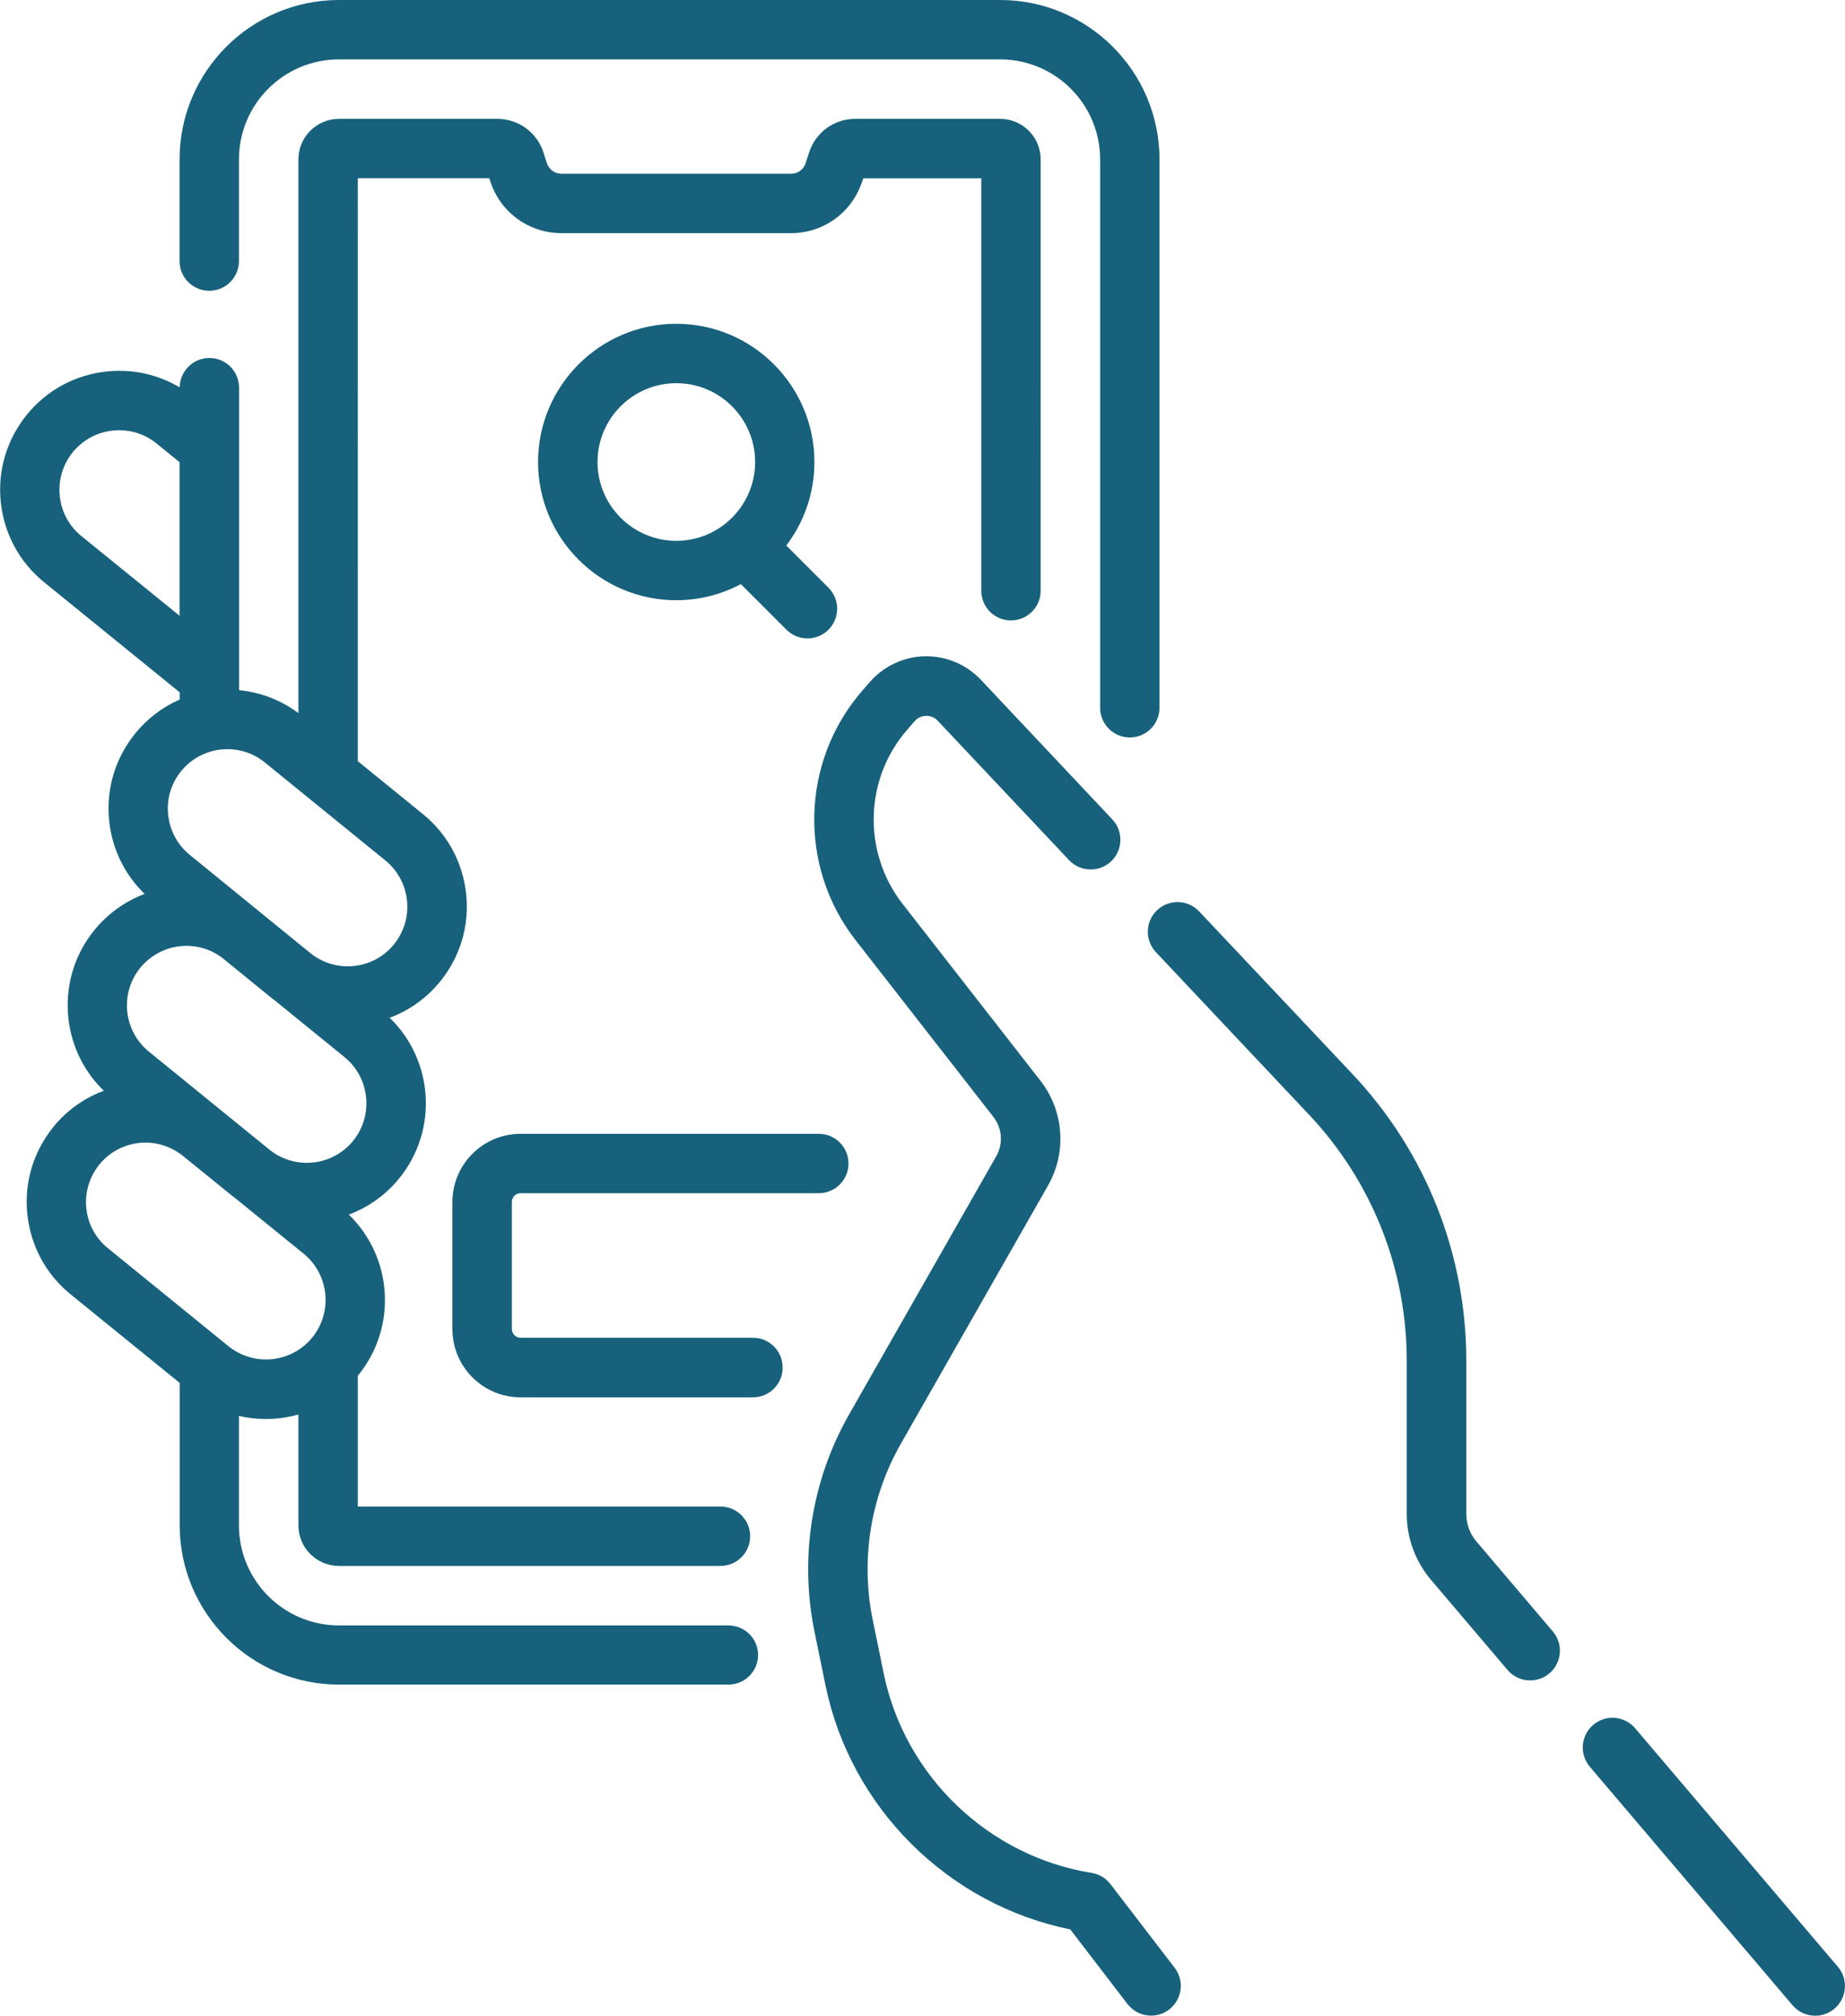
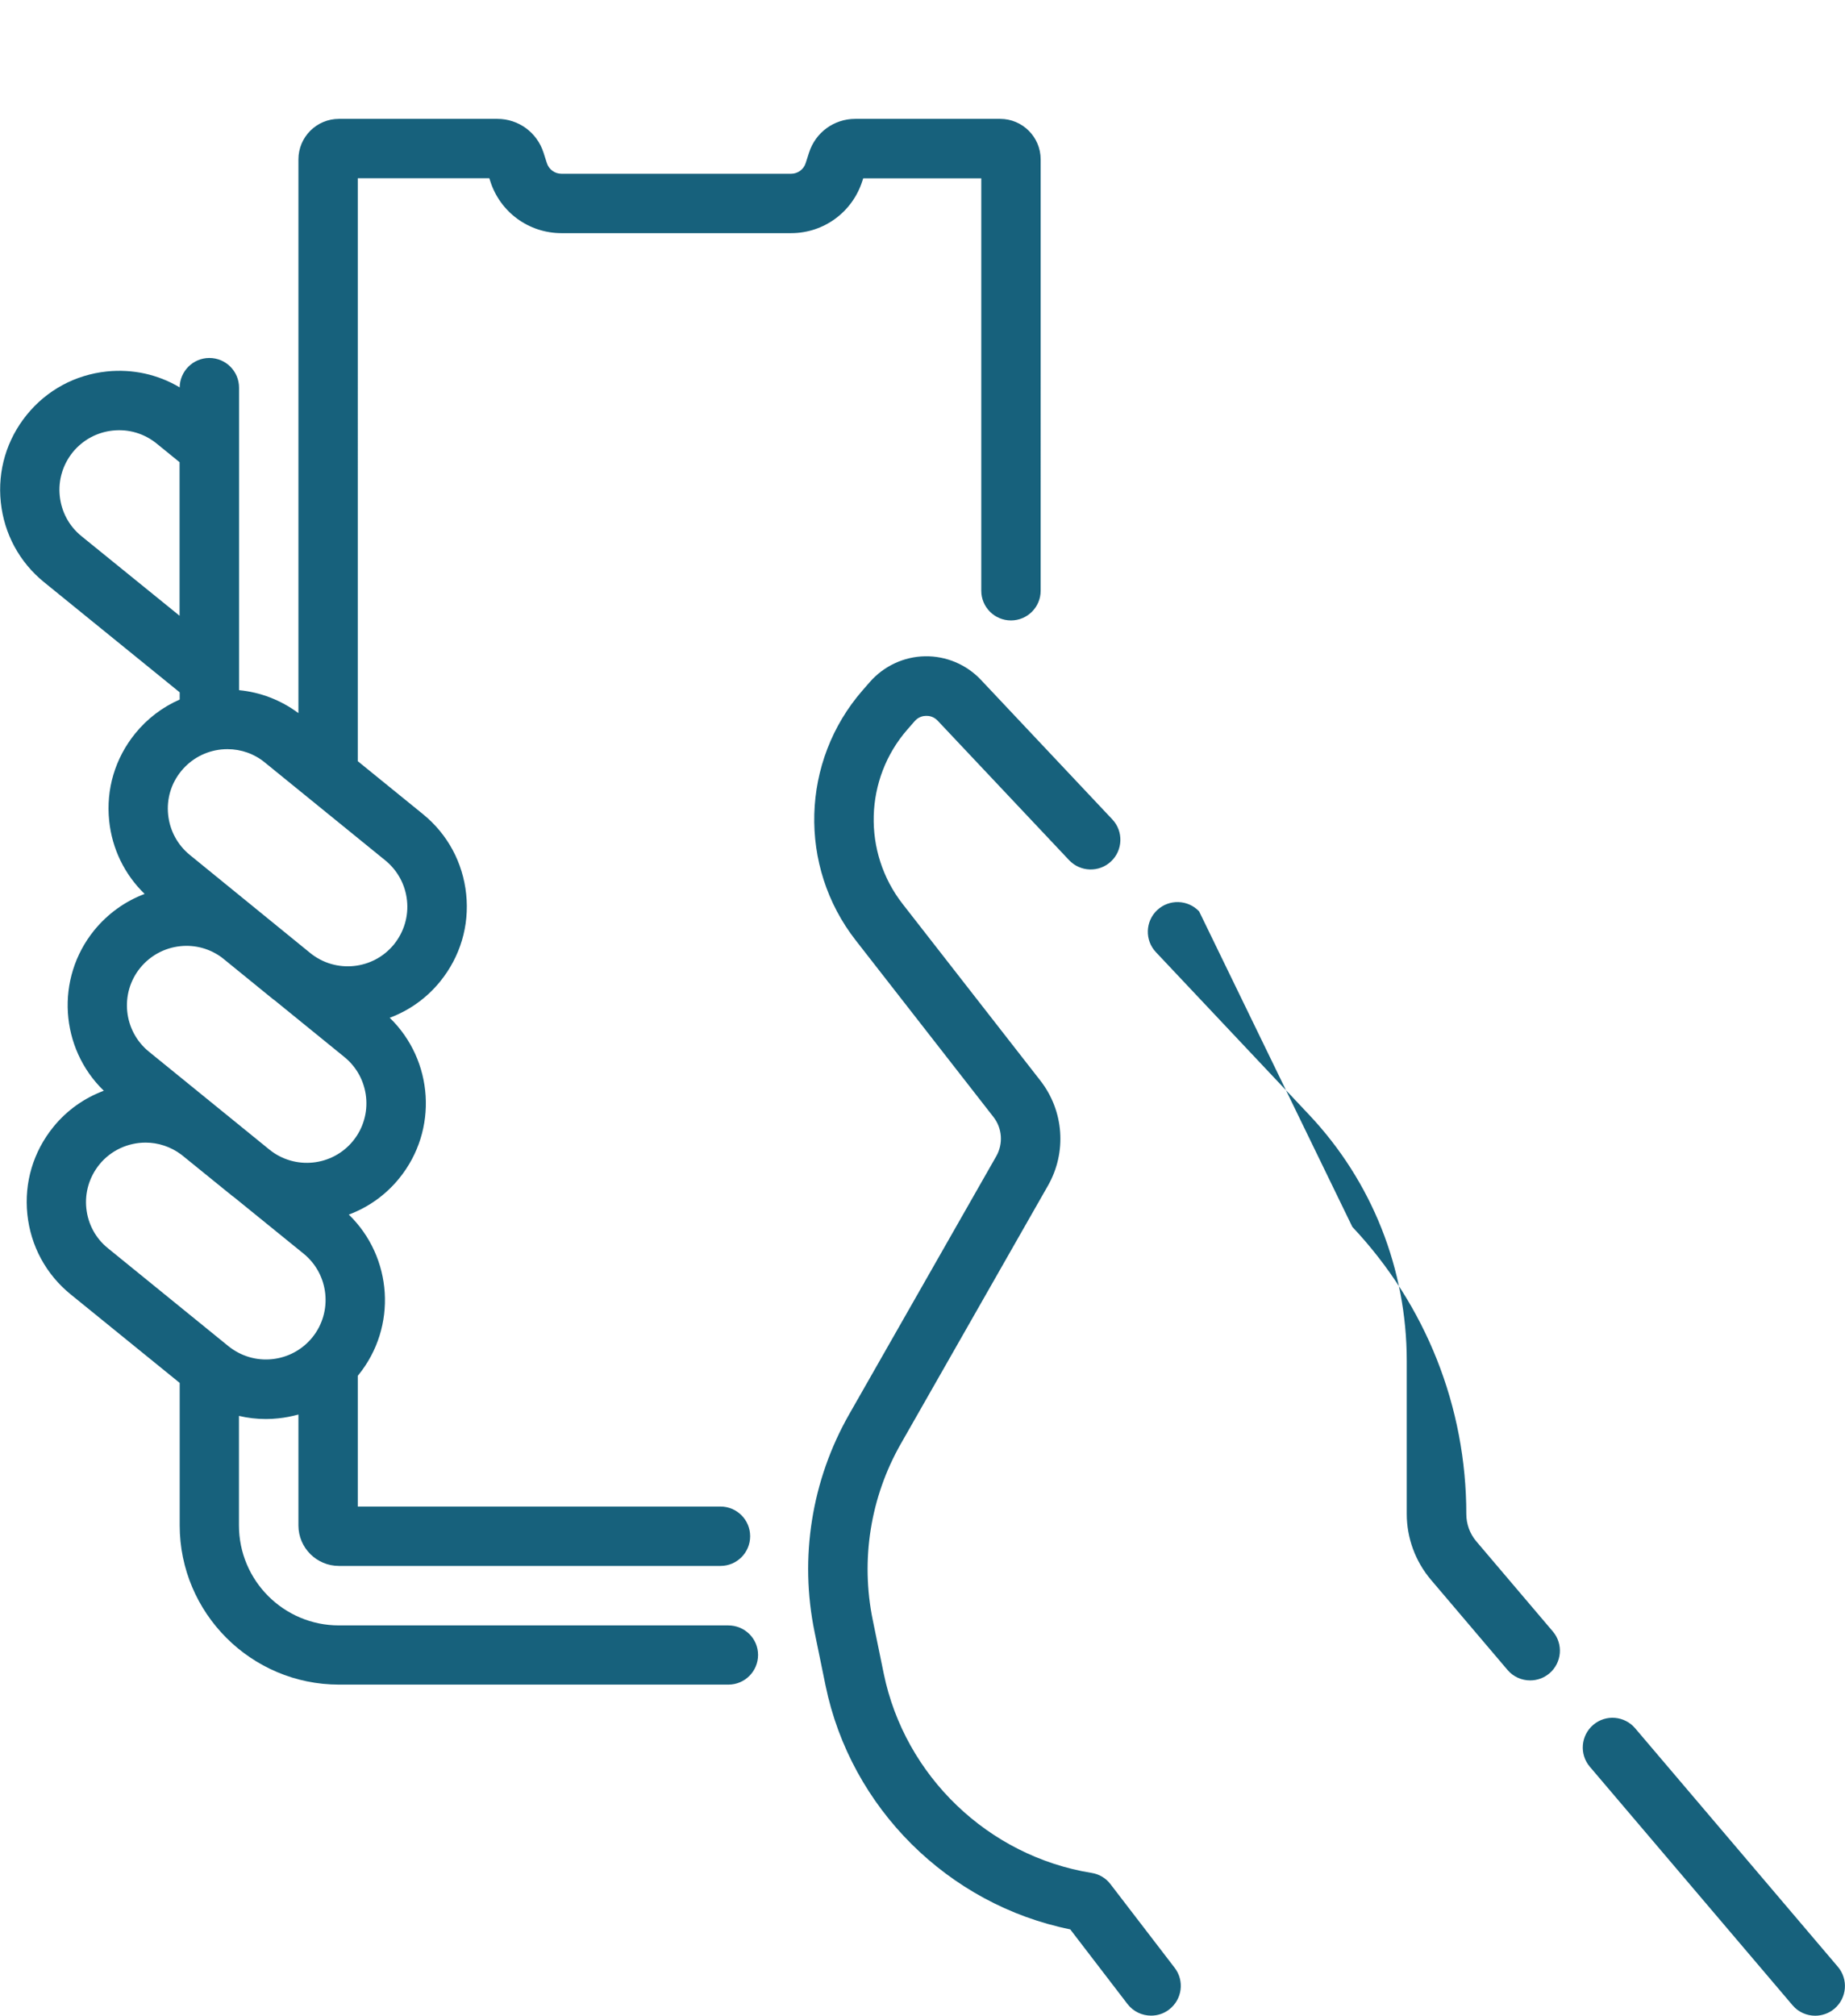
<svg xmlns="http://www.w3.org/2000/svg" version="1.0" id="Layer_1" x="0px" y="0px" viewBox="0 0 188.94 206.37" style="enable-background:new 0 0 188.94 206.37;" xml:space="preserve">
  <style type="text/css">
	.st0{fill:#17617C;}
</style>
  <g>
    <g>
      <path class="st0" d="M74.58,166.41H34.71c-5.65,0-10.24-4.59-10.24-10.24v-11.21c0.9,0.21,1.81,0.32,2.75,0.32    c0.42,0,0.85-0.02,1.28-0.07c0.7-0.07,1.39-0.21,2.06-0.39v11.35c0,2.29,1.86,4.15,4.15,4.15h39.07c1.68,0,3.04-1.36,3.04-3.04    s-1.36-3.04-3.04-3.04H36.64v-13.39c0.02-0.02,0.04-0.05,0.06-0.07c4.01-4.94,3.51-12.08-0.98-16.43    c1.96-0.73,3.76-1.98,5.17-3.72c4.01-4.94,3.51-12.08-0.98-16.43c1.96-0.73,3.76-1.98,5.17-3.72c2.05-2.53,3-5.7,2.66-8.94    c-0.34-3.24-1.91-6.15-4.44-8.2l-6.66-5.41V18.25h13.47l0.09,0.28c1.01,3.19,3.95,5.34,7.3,5.34h23.51c3.35,0,6.28-2.15,7.3-5.34    l0.09-0.27h12.09v42.22c0,1.68,1.36,3.04,3.04,3.04c1.68,0,3.04-1.36,3.04-3.04V16.32c0-2.29-1.86-4.15-4.15-4.15H87.58    c-2.17,0-4.07,1.39-4.73,3.46l-0.34,1.06c-0.21,0.66-0.81,1.1-1.5,1.1H57.5c-0.69,0-1.29-0.44-1.5-1.1l-0.34-1.06    c-0.66-2.07-2.56-3.46-4.73-3.46H34.71c-2.29,0-4.15,1.86-4.15,4.15v56.69c-1.8-1.34-3.89-2.14-6.08-2.35V39.69    c0-1.68-1.36-3.04-3.04-3.04c-1.67,0-3.02,1.35-3.04,3.01c-2.23-1.33-4.82-1.9-7.46-1.63c-3.24,0.34-6.15,1.91-8.2,4.44    c-2.05,2.53-3,5.7-2.66,8.94c0.34,3.24,1.91,6.15,4.44,8.2l13.88,11.27v0.74c-1.76,0.77-3.32,1.95-4.56,3.48    c-2.05,2.53-3,5.7-2.66,8.94c0.3,2.88,1.58,5.49,3.63,7.48c-2,0.75-3.77,2.02-5.16,3.72c-4.01,4.94-3.51,12.09,0.98,16.43    c-1.96,0.73-3.76,1.97-5.17,3.71c-2.05,2.53-3,5.7-2.66,8.94c0.34,3.24,1.91,6.15,4.44,8.2l11.16,9.06v14.57    c0,9,7.32,16.32,16.32,16.32h39.87c1.68,0,3.04-1.36,3.04-3.04S76.26,166.41,74.58,166.41L74.58,166.41z M8.34,54.89    c-1.27-1.03-2.05-2.49-2.22-4.11c-0.17-1.62,0.31-3.21,1.33-4.48c1.03-1.26,2.49-2.05,4.11-2.22c1.62-0.17,3.21,0.3,4.48,1.33    l2.35,1.91v15.72L8.34,54.89z M18.55,78.95c1.03-1.26,2.49-2.05,4.11-2.22c0.21-0.02,0.43-0.03,0.64-0.03    c1.39,0,2.74,0.47,3.83,1.37l12.33,10.02c1.26,1.03,2.05,2.49,2.22,4.11c0.17,1.62-0.31,3.21-1.33,4.48    c-2.12,2.61-5.97,3.01-8.58,0.89L19.44,87.53c-1.26-1.03-2.05-2.49-2.22-4.11C17.05,81.8,17.52,80.21,18.55,78.95L18.55,78.95z     M14.36,99.09c1.03-1.26,2.49-2.05,4.11-2.22c1.55-0.16,3.08,0.27,4.31,1.21l5.15,4.19c0.06,0.05,0.12,0.09,0.18,0.13l7.16,5.82    c2.61,2.12,3.01,5.97,0.89,8.58c-2.12,2.61-5.97,3.01-8.58,0.89l-12.33-10.02C12.64,105.55,12.24,101.7,14.36,99.09L14.36,99.09z     M8.84,123.71c-0.17-1.62,0.31-3.21,1.33-4.48c1.2-1.48,2.97-2.25,4.74-2.25c1.28,0,2.56,0.41,3.66,1.23l5.18,4.2    c0.06,0.05,0.12,0.09,0.18,0.13l7.16,5.81c2.61,2.12,3.01,5.97,0.89,8.58c-1.03,1.26-2.49,2.05-4.11,2.22    c-1.62,0.17-3.21-0.31-4.48-1.33l-12.33-10.02C9.8,126.79,9.01,125.33,8.84,123.71z" />
-       <path class="st0" d="M21.43,29.77c1.68,0,3.04-1.36,3.04-3.04V16.32c0-5.65,4.59-10.24,10.24-10.24h67.71    c5.65,0,10.24,4.59,10.24,10.24v56.14c0,1.68,1.36,3.04,3.04,3.04c1.68,0,3.04-1.36,3.04-3.04V16.32c0-9-7.32-16.32-16.32-16.32    H34.71c-9,0-16.32,7.32-16.32,16.32v10.4C18.38,28.41,19.75,29.77,21.43,29.77L21.43,29.77z" />
      <path class="st0" d="M188.21,201.36l-20.76-24.42c-1.09-1.28-3.01-1.44-4.29-0.35c-1.28,1.09-1.44,3.01-0.35,4.29l20.76,24.42    c0.6,0.71,1.46,1.07,2.32,1.07c0.7,0,1.4-0.24,1.97-0.72C189.14,204.56,189.3,202.64,188.21,201.36L188.21,201.36z" />
      <path class="st0" d="M113.72,192.9c-0.47-0.62-1.16-1.03-1.93-1.15c-10.58-1.71-19.13-9.91-21.29-20.41l-1.12-5.46    c-1.27-6.18-0.25-12.6,2.88-18.08l15.05-26.4c1.96-3.43,1.65-7.67-0.78-10.78l-14.1-18.08c-4.12-5.29-3.92-12.8,0.49-17.85    l0.75-0.86c0.4-0.46,0.9-0.54,1.17-0.54c0.27-0.01,0.77,0.05,1.19,0.5l13.45,14.27c1.15,1.22,3.08,1.28,4.3,0.13    c1.22-1.15,1.28-3.08,0.13-4.3L100.45,69.6c-1.48-1.57-3.57-2.45-5.73-2.41c-2.16,0.04-4.21,1-5.64,2.63l-0.75,0.86    c-6.32,7.25-6.62,18.01-0.7,25.59l14.1,18.08c0.91,1.16,1.02,2.75,0.29,4.03l-15.05,26.4c-3.86,6.76-5.12,14.69-3.55,22.32    l1.12,5.46c2.58,12.55,12.57,22.44,25.06,24.97l5.86,7.64c0.6,0.78,1.5,1.19,2.42,1.19c0.65,0,1.3-0.2,1.85-0.63    c1.33-1.02,1.59-2.93,0.56-4.27L113.72,192.9z" />
-       <path class="st0" d="M151.18,157.8c-0.66-0.78-1.02-1.77-1.02-2.79v-15.66c0-10.97-4.14-21.41-11.67-29.4L122.8,93.31    c-1.15-1.22-3.08-1.28-4.3-0.13c-1.22,1.15-1.28,3.08-0.13,4.3l15.68,16.64c6.46,6.85,10.01,15.81,10.01,25.22v15.66    c0,2.46,0.88,4.85,2.47,6.73l7.85,9.24c0.6,0.71,1.46,1.07,2.32,1.07c0.7,0,1.4-0.24,1.97-0.72c1.28-1.09,1.44-3.01,0.35-4.29    L151.18,157.8z" />
-       <path class="st0" d="M69.25,33.15c-7.8,0-14.15,6.35-14.15,14.15c0,7.8,6.35,14.15,14.15,14.15c2.39,0,4.64-0.6,6.62-1.65    l4.67,4.67c0.59,0.59,1.37,0.89,2.15,0.89s1.56-0.3,2.15-0.89c1.19-1.19,1.19-3.11,0-4.3l-4.32-4.32    c1.81-2.38,2.88-5.34,2.88-8.55C83.4,39.5,77.06,33.15,69.25,33.15L69.25,33.15z M61.19,47.3c0-4.45,3.62-8.07,8.07-8.07    c4.45,0,8.07,3.62,8.07,8.07c0,4.45-3.62,8.07-8.07,8.07C64.81,55.37,61.19,51.75,61.19,47.3z" />
-       <path class="st0" d="M77.11,136.96h-23.8c-0.49,0-0.89-0.4-0.89-0.89v-13.02c0-0.49,0.4-0.89,0.89-0.89h30.54    c1.68,0,3.04-1.36,3.04-3.04c0-1.68-1.36-3.04-3.04-3.04H53.31c-3.85,0-6.98,3.13-6.98,6.98v13.02c0,3.85,3.13,6.98,6.98,6.98    h23.8c1.68,0,3.04-1.36,3.04-3.04C80.15,138.32,78.79,136.96,77.11,136.96L77.11,136.96z" />
+       <path class="st0" d="M151.18,157.8c-0.66-0.78-1.02-1.77-1.02-2.79c0-10.97-4.14-21.41-11.67-29.4L122.8,93.31    c-1.15-1.22-3.08-1.28-4.3-0.13c-1.22,1.15-1.28,3.08-0.13,4.3l15.68,16.64c6.46,6.85,10.01,15.81,10.01,25.22v15.66    c0,2.46,0.88,4.85,2.47,6.73l7.85,9.24c0.6,0.71,1.46,1.07,2.32,1.07c0.7,0,1.4-0.24,1.97-0.72c1.28-1.09,1.44-3.01,0.35-4.29    L151.18,157.8z" />
    </g>
  </g>
</svg>